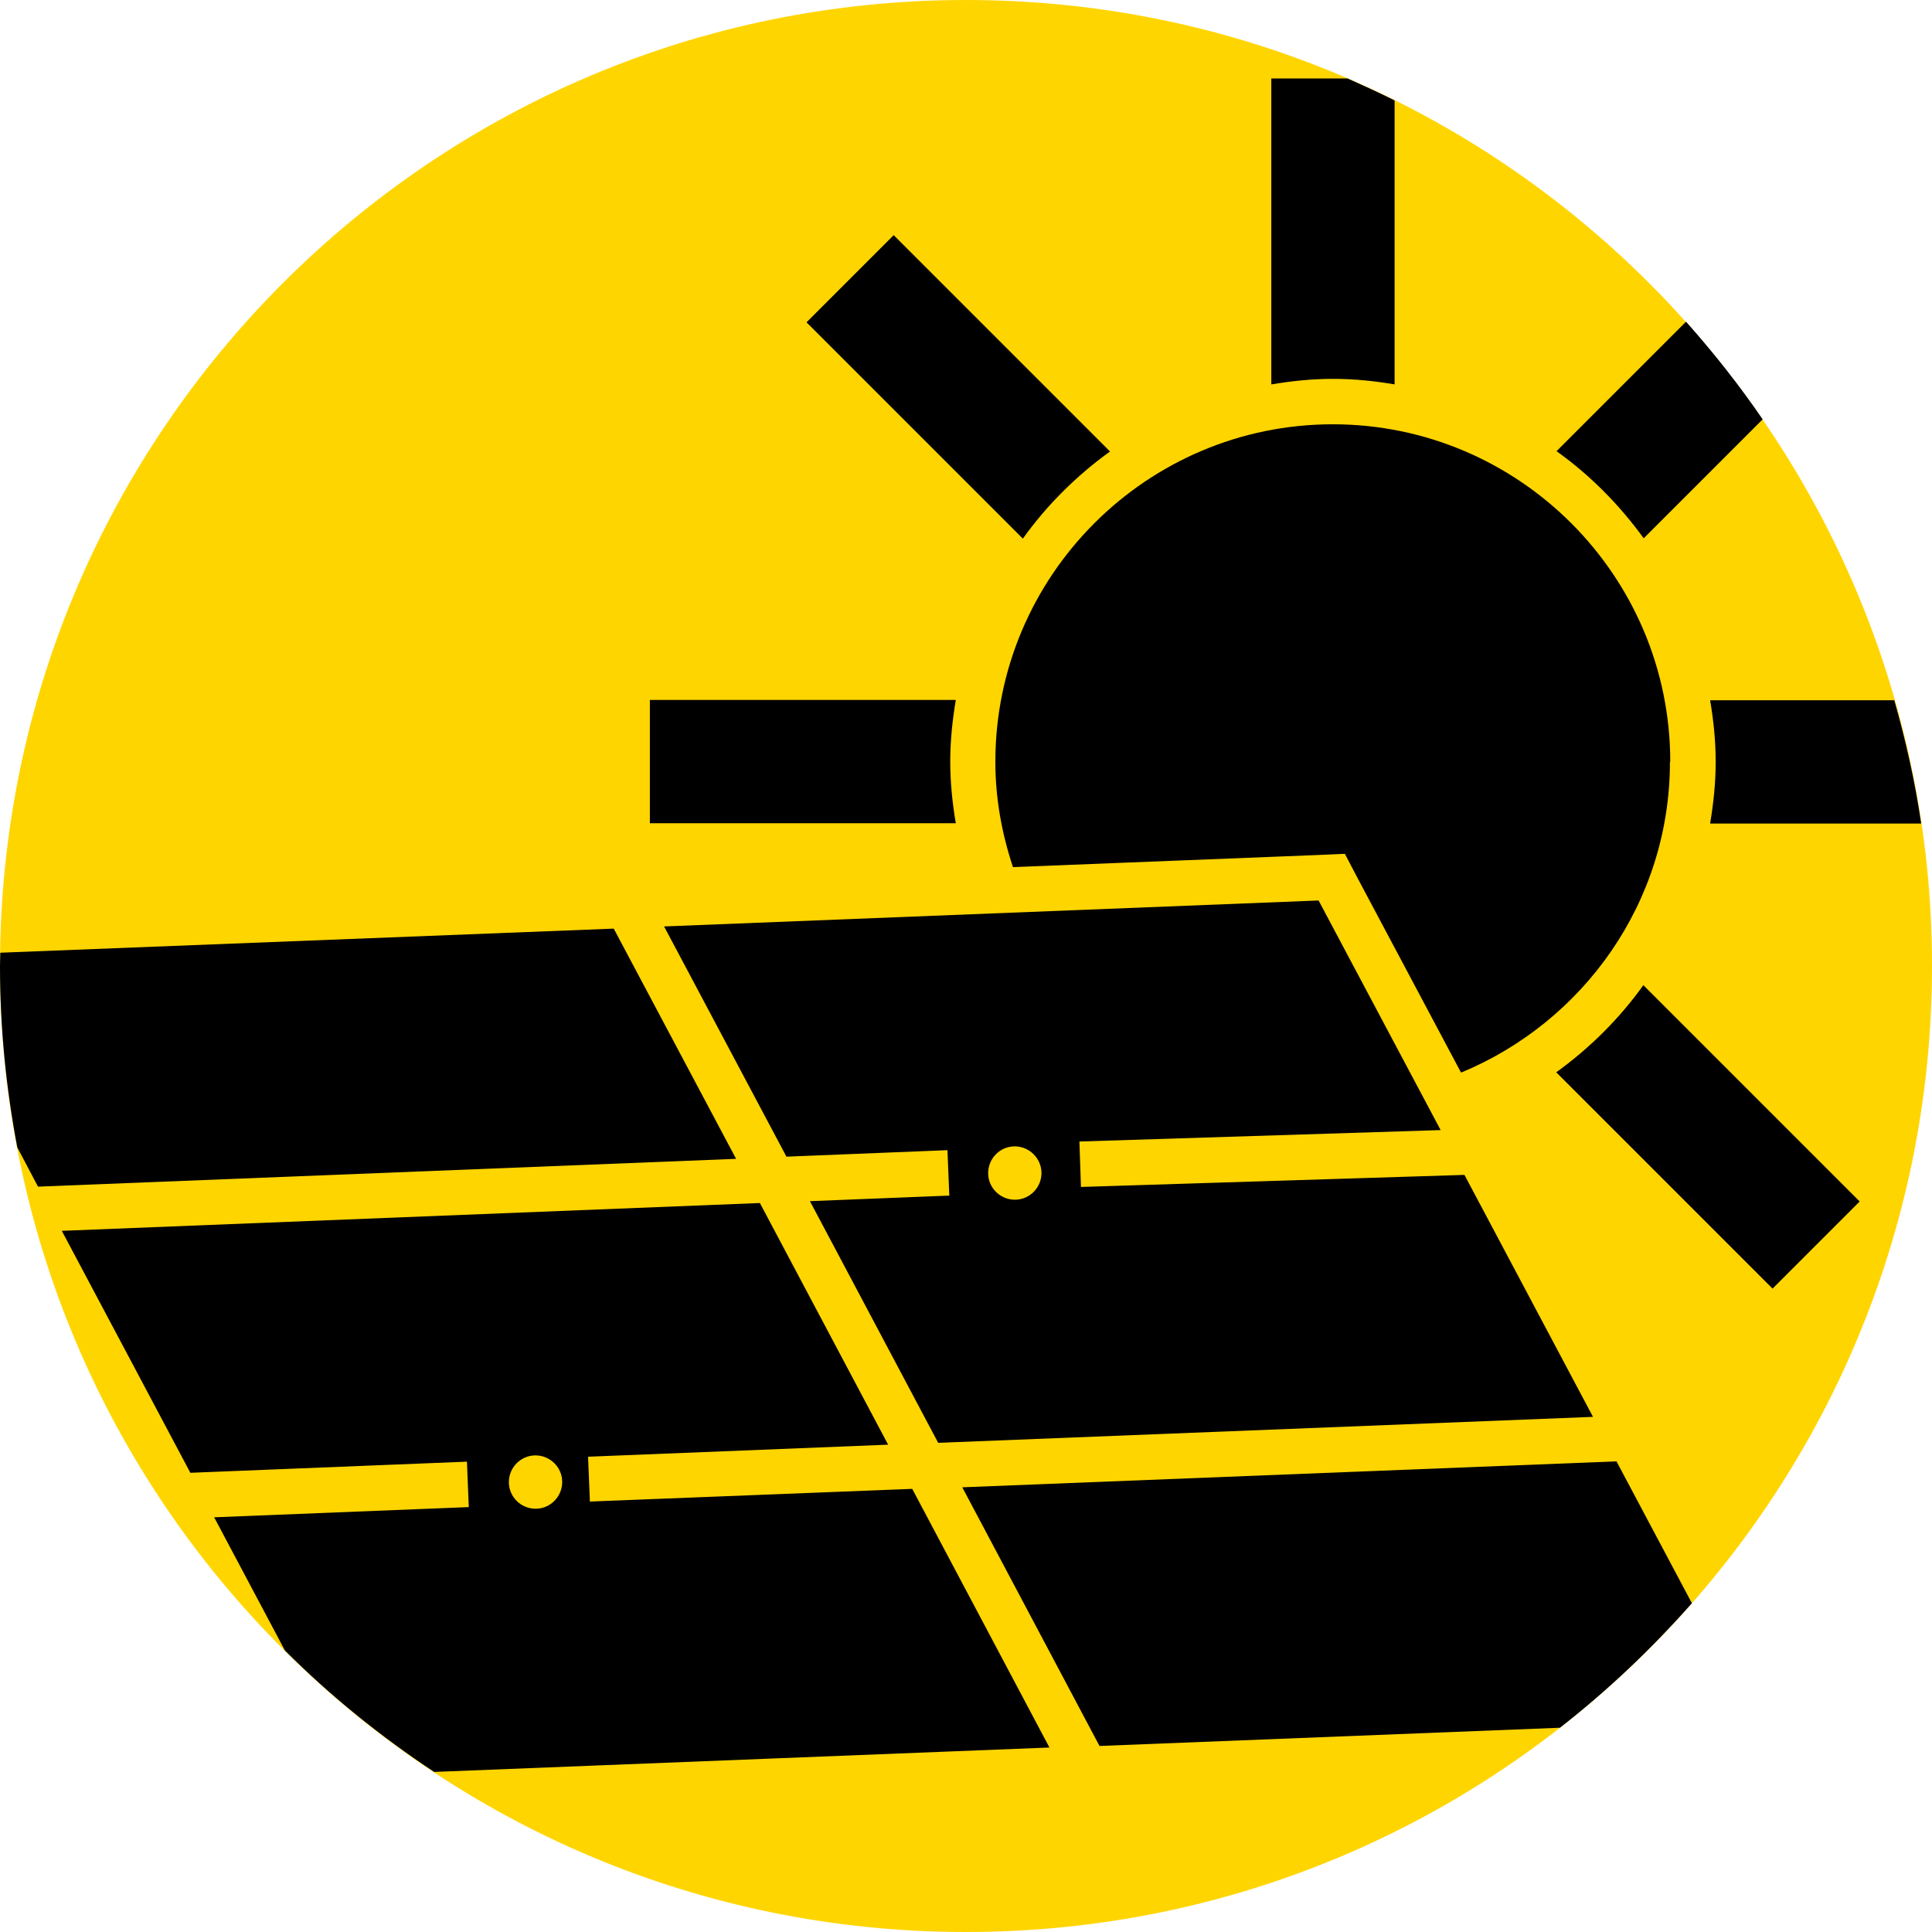
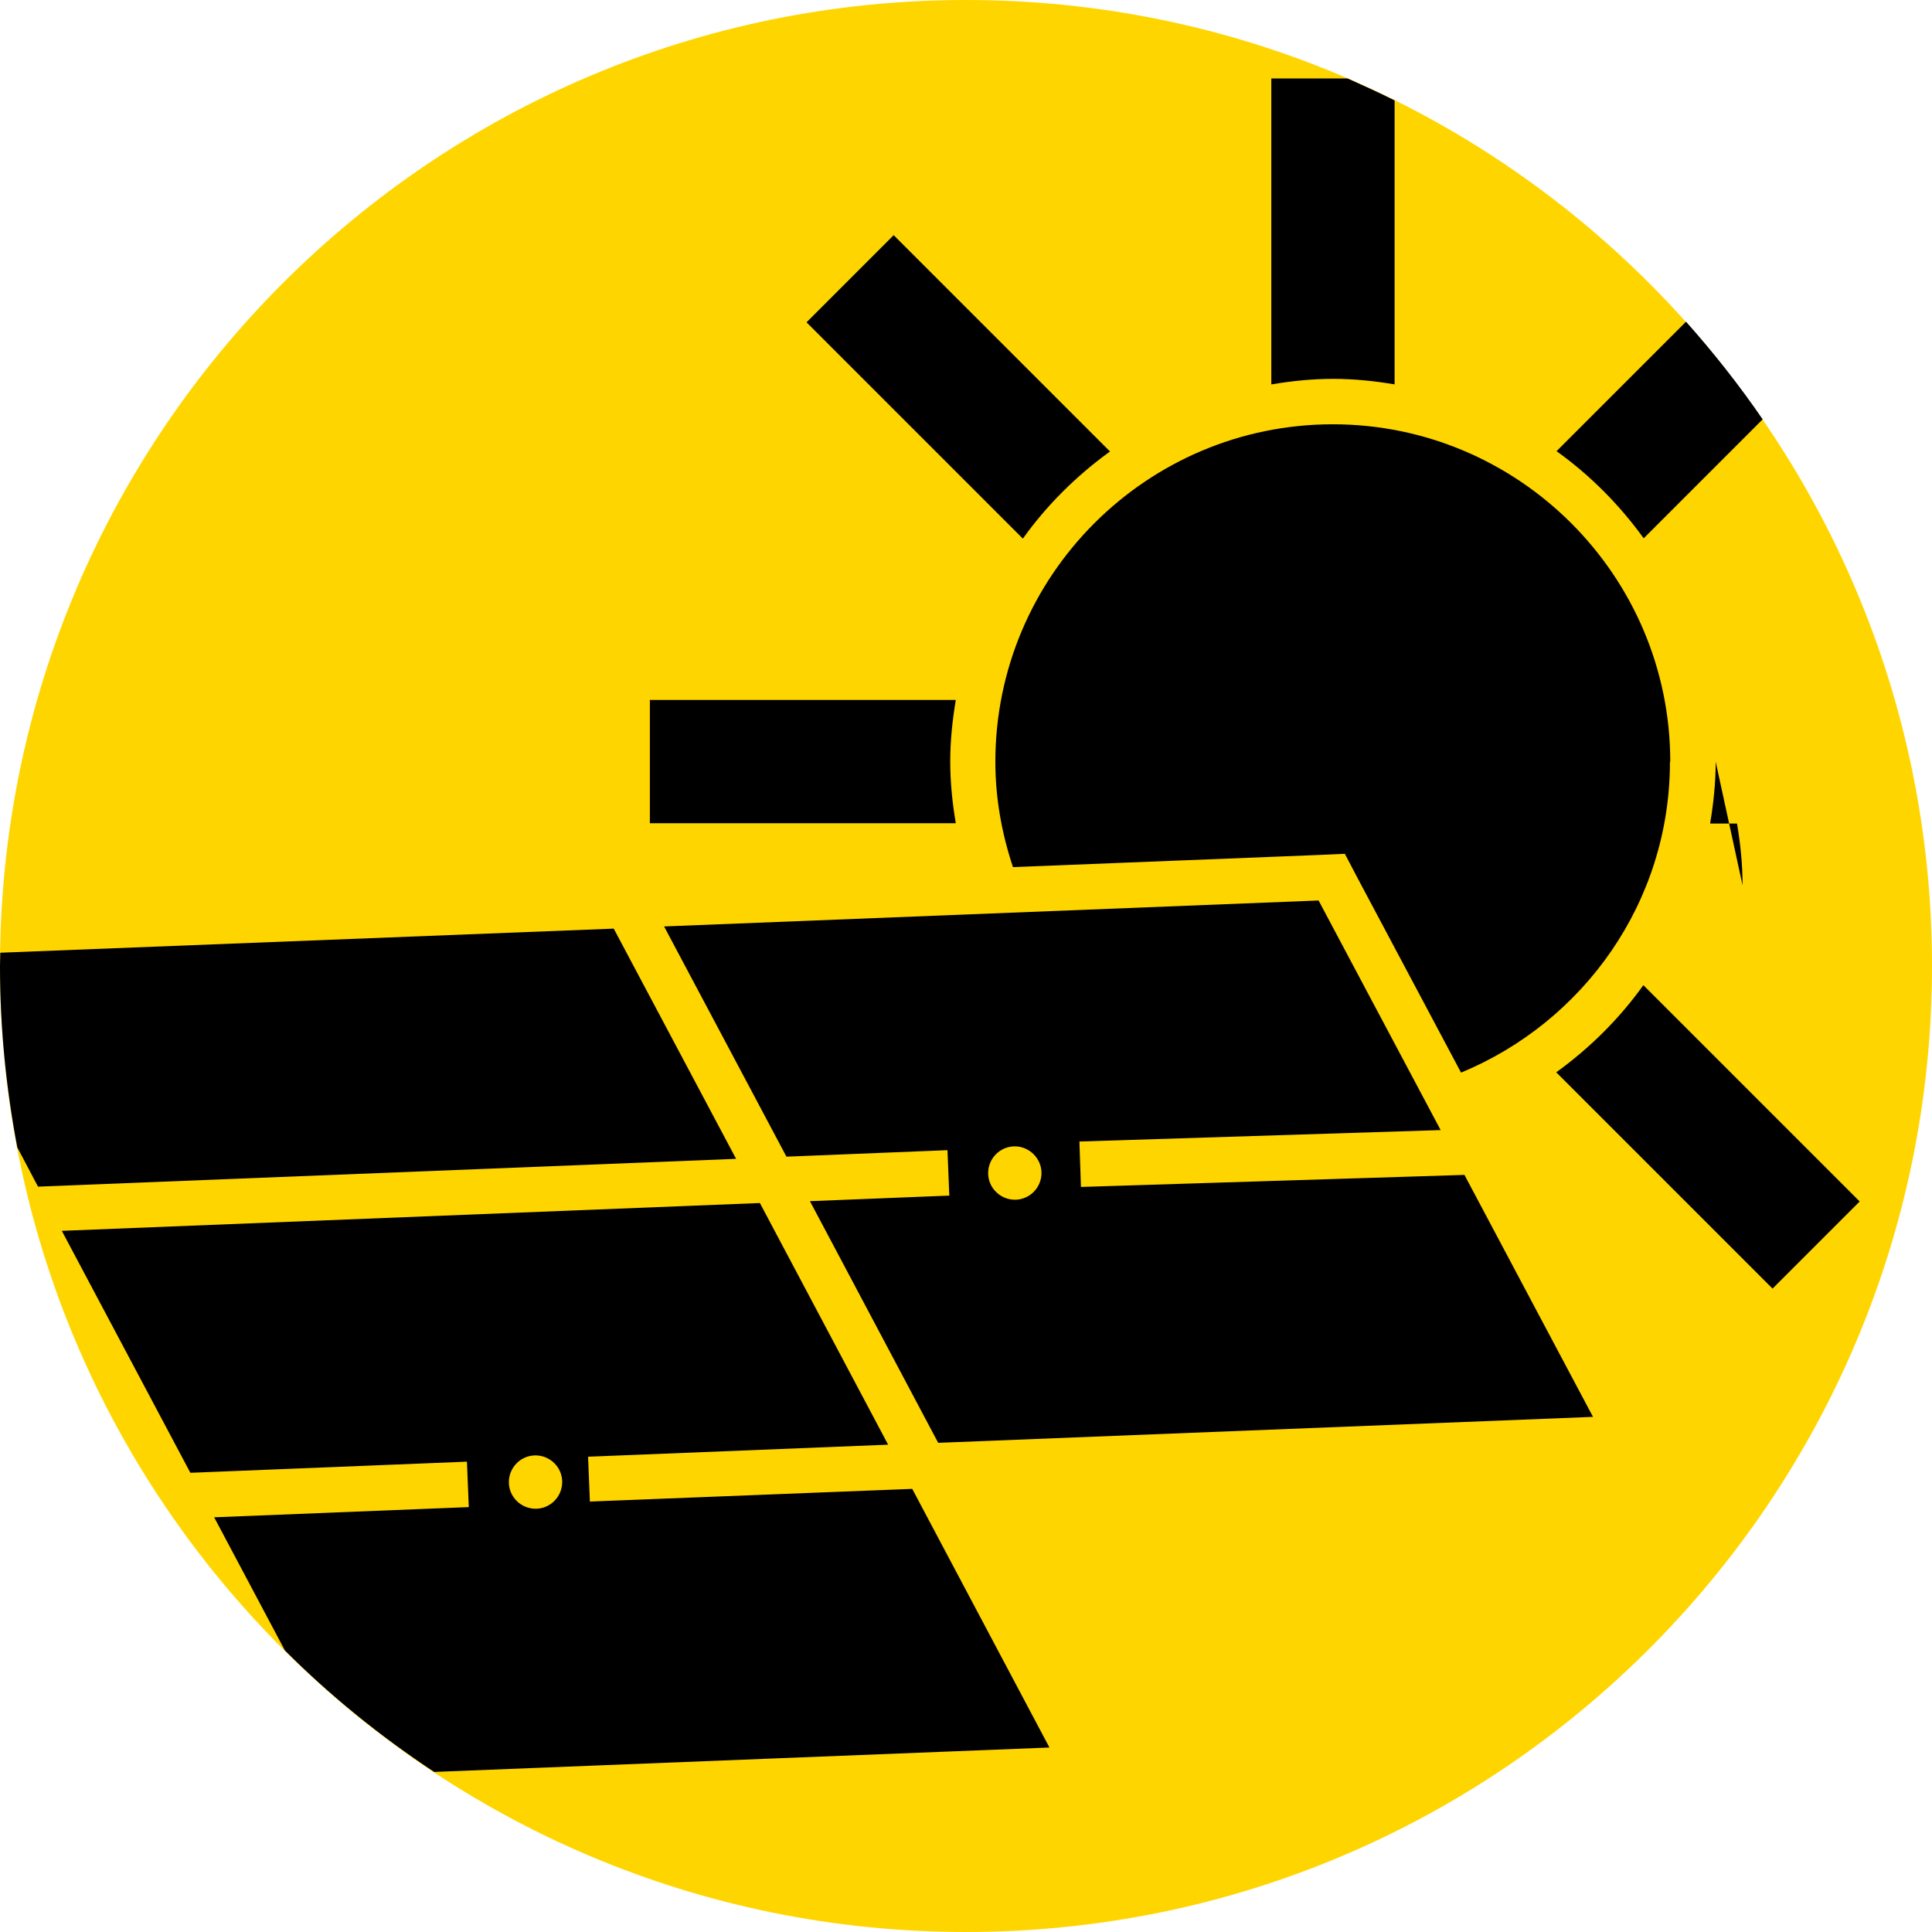
<svg xmlns="http://www.w3.org/2000/svg" id="Ebene_2" data-name="Ebene 2" width="62.52" height="62.52" viewBox="0 0 62.52 62.52">
  <defs>
    <style>
      .cls-1 {
        fill: #ffd500;
      }

      .cls-1, .cls-2 {
        stroke-width: 0px;
      }

      .cls-2 {
        fill: #000;
      }
    </style>
  </defs>
  <g id="Ebene_1-2" data-name="Ebene 1">
    <g>
      <path class="cls-1" d="M62.52,31.26c0,17.26-14,31.26-31.26,31.26S0,48.52,0,31.26,14,0,31.26,0s31.26,14,31.26,31.26" />
      <g>
-         <path class="cls-2" d="M55.52,24.65c0,.68-.07,1.34-.18,2h6.83c-.2-1.36-.5-2.69-.87-3.99h-5.96c.11.65.18,1.31.18,2Z" />
-         <path class="cls-2" d="M31.14,48.13l4.44,8.37,14.9-.59c1.55-1.21,2.97-2.56,4.27-4.03l-2.44-4.59-21.18.84Z" />
+         <path class="cls-2" d="M55.52,24.65c0,.68-.07,1.34-.18,2h6.83h-5.96c.11.65.18,1.31.18,2Z" />
        <path class="cls-2" d="M19.87,30.05L.01,30.83c0,.14-.01.28-.01.43,0,2.01.2,3.97.56,5.87l.67,1.27,22.59-.9-3.96-7.45Z" />
        <path class="cls-2" d="M19.09,48.61l-.06-1.47,9.71-.39-4.15-7.82-22.59.9,4.16,7.83,8.95-.36.06,1.47-8.24.33,2.29,4.31c1.47,1.47,3.09,2.78,4.83,3.93l19.91-.79-4.44-8.37-10.42.41ZM17.26,48.82c-.47-.04-.83-.45-.79-.93.04-.47.45-.83.93-.79.47.04.83.45.79.93-.04.47-.45.83-.93.79Z" />
        <path class="cls-2" d="M54.05,24.65c0-6.02-4.9-10.92-10.92-10.92s-10.92,4.9-10.92,10.92c0,1.19.21,2.33.57,3.41l9.82-.39.92-.04.43.82,3.33,6.26c3.96-1.64,6.76-5.51,6.76-10.06Z" />
        <path class="cls-2" d="M53.18,17.43l3.86-3.86c-.76-1.11-1.59-2.16-2.48-3.16l-4.19,4.19c1.09.78,2.04,1.74,2.82,2.82Z" />
        <path class="cls-2" d="M45.13,12.44V3.25c-.5-.25-1.01-.48-1.52-.71h-2.47v9.9c.65-.11,1.31-.18,2-.18s1.34.07,2,.18Z" />
        <path class="cls-2" d="M30.37,46.69l21.18-.84-4.16-7.83-12.41.39-.05-1.47,11.69-.37-3.95-7.43-21.18.84,3.96,7.45,5.21-.21.06,1.47-4.51.18,4.15,7.82ZM32.91,37.1c.47.04.83.46.79.93-.04.47-.45.83-.93.79-.47-.04-.83-.45-.79-.93.04-.47.45-.83.93-.79Z" />
        <path class="cls-2" d="M35.92,14.61l-7-7-2.82,2.82,7,7c.78-1.09,1.74-2.04,2.82-2.82Z" />
        <path class="cls-2" d="M50.36,34.7l7,7,2.82-2.82-7-7c-.78,1.09-1.74,2.04-2.82,2.82Z" />
        <path class="cls-2" d="M30.75,24.65c0-.68.07-1.34.18-2h-9.9v3.99h9.9c-.11-.65-.18-1.31-.18-2Z" />
      </g>
    </g>
  </g>
</svg>